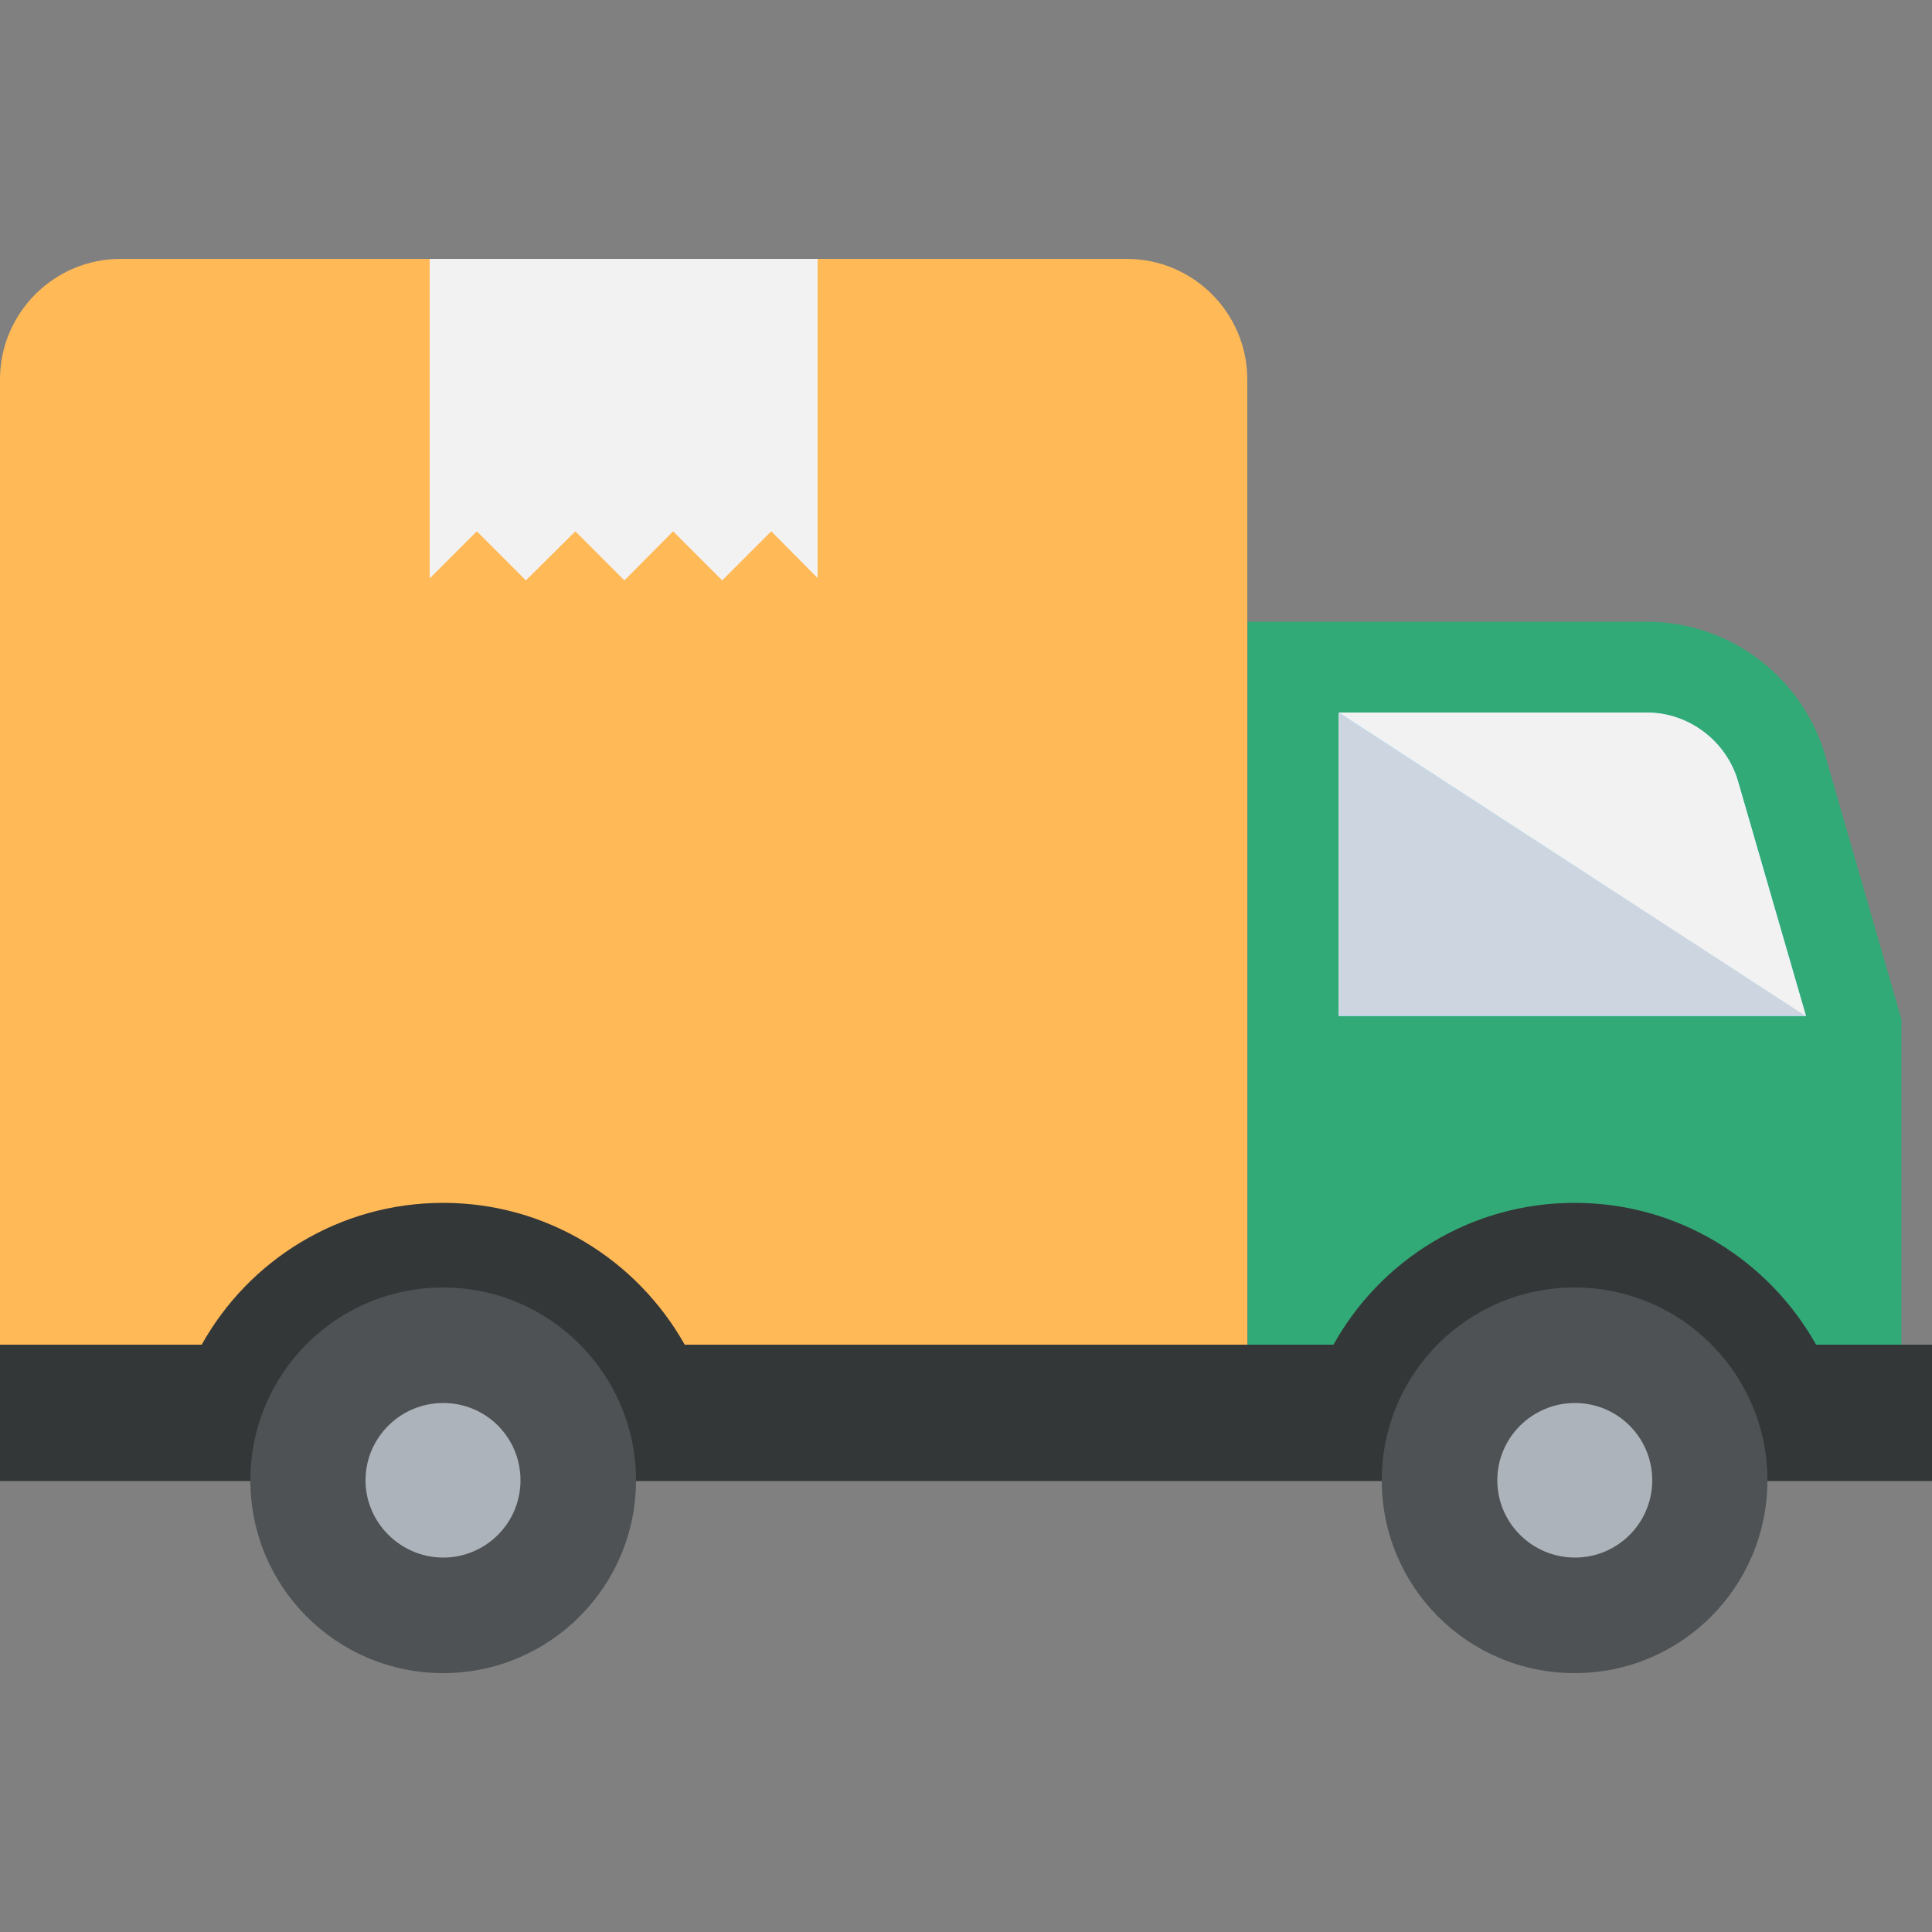
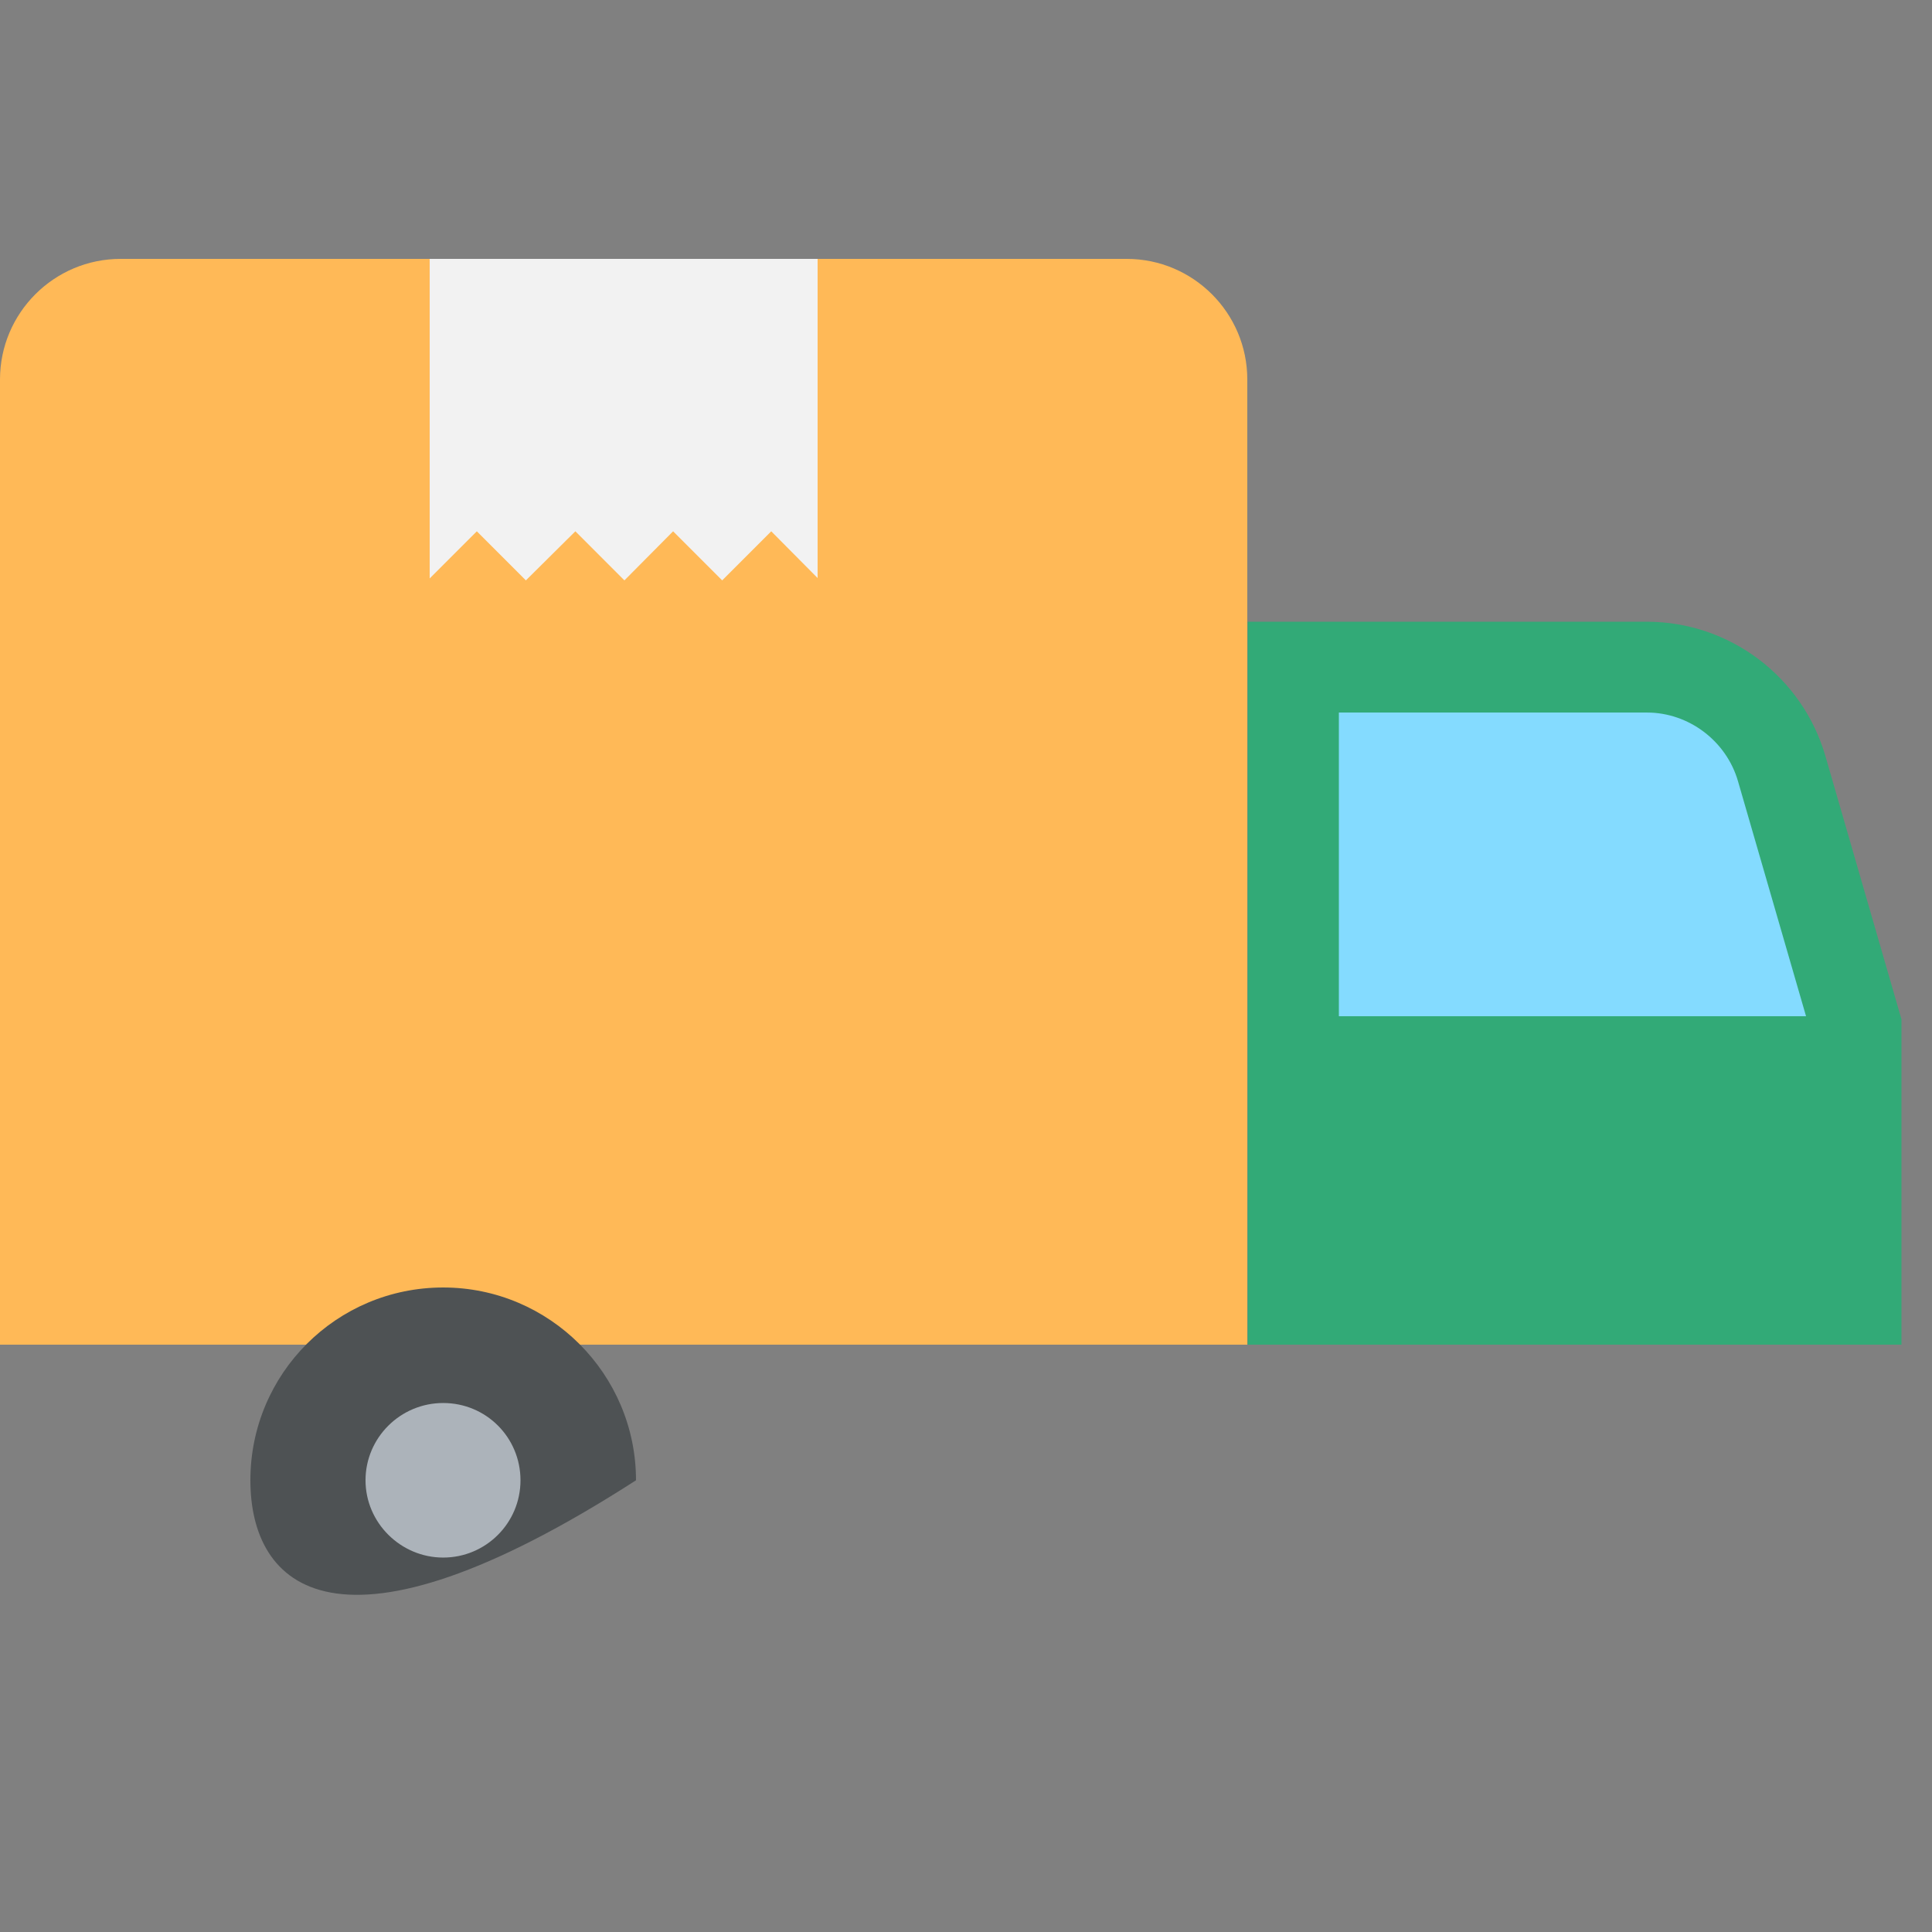
<svg xmlns="http://www.w3.org/2000/svg" width="57" height="57" viewBox="0 0 57 57" fill="none">
  <rect x="0" y="0" width="57" height="57" fill="#808080" stroke="none" />
  <path d="M48.587 18.343H36.81V39.672H56.099V30.073L53.853 22.298C53.169 19.961 51.026 18.343 48.587 18.343Z" fill="#32AA77" />
  <path d="M53.284 29.982L51.277 23.051C50.935 21.865 49.829 21.022 48.587 21.022H39.501V29.982H53.284Z" fill="#84DBFF" />
-   <path d="M53.284 29.971H39.49V21.022L53.284 29.971Z" fill="#CDD6E0" />
-   <path d="M53.284 29.982L51.277 23.051C50.935 21.865 49.829 21.022 48.587 21.022H39.501L53.284 29.982Z" fill="#F2F2F2" />
  <path d="M3.557 7.638H33.242C35.203 7.638 36.799 9.234 36.799 11.195V39.672H0V11.195C0 9.234 1.596 7.638 3.557 7.638Z" fill="#FFB957" />
  <path d="M24.122 7.638V17.054L22.754 15.675L21.307 17.123L19.859 15.675L18.422 17.123L16.975 15.675L15.515 17.123L14.068 15.675L12.677 17.066V7.638H24.122Z" fill="#F2F2F2" />
-   <path d="M57 39.672V43.696H0V39.672H5.951C7.342 37.175 10.009 35.488 13.076 35.488C16.131 35.488 18.799 37.175 20.201 39.672H39.341C40.732 37.175 43.388 35.488 46.455 35.488C49.522 35.488 52.178 37.175 53.58 39.672H57Z" fill="#343738" />
-   <path d="M52.144 43.673C52.144 46.82 49.601 49.362 46.455 49.362C43.309 49.362 40.766 46.82 40.766 43.673C40.766 40.527 43.309 37.985 46.455 37.985C49.601 37.985 52.144 40.538 52.144 43.673Z" fill="#4E5254" />
-   <path d="M48.746 43.673C48.746 44.939 47.721 45.953 46.467 45.953C45.201 45.953 44.175 44.927 44.175 43.673C44.175 42.419 45.201 41.393 46.467 41.393C47.721 41.393 48.746 42.408 48.746 43.673Z" fill="#ACB3BA" />
-   <path d="M18.764 43.673C18.764 46.82 16.211 49.362 13.076 49.362C9.929 49.362 7.387 46.82 7.387 43.673C7.387 40.527 9.929 37.985 13.076 37.985C16.211 37.985 18.764 40.538 18.764 43.673Z" fill="#4E5254" />
+   <path d="M18.764 43.673C9.929 49.362 7.387 46.82 7.387 43.673C7.387 40.527 9.929 37.985 13.076 37.985C16.211 37.985 18.764 40.538 18.764 43.673Z" fill="#4E5254" />
  <path d="M15.356 43.673C15.356 44.939 14.33 45.953 13.076 45.953C11.822 45.953 10.784 44.927 10.784 43.673C10.784 42.419 11.81 41.393 13.076 41.393C14.341 41.393 15.356 42.408 15.356 43.673Z" fill="#ACB3BA" />
</svg>